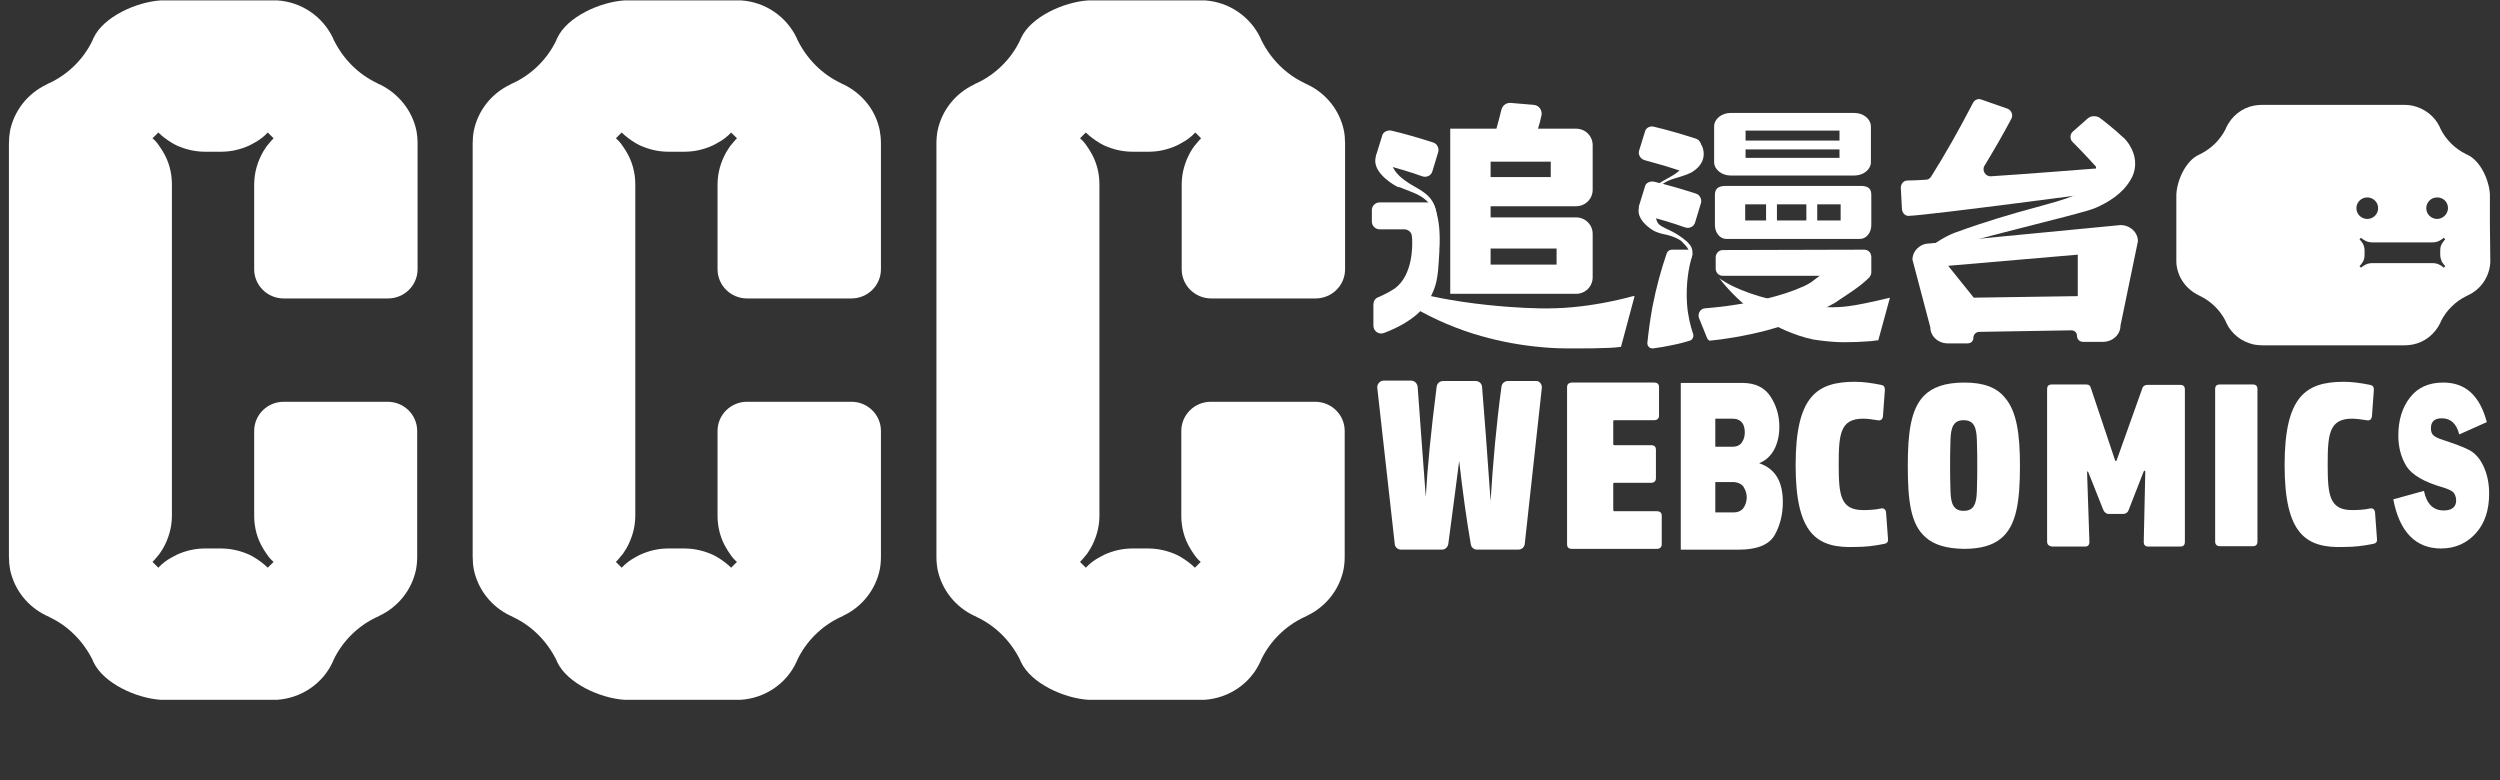
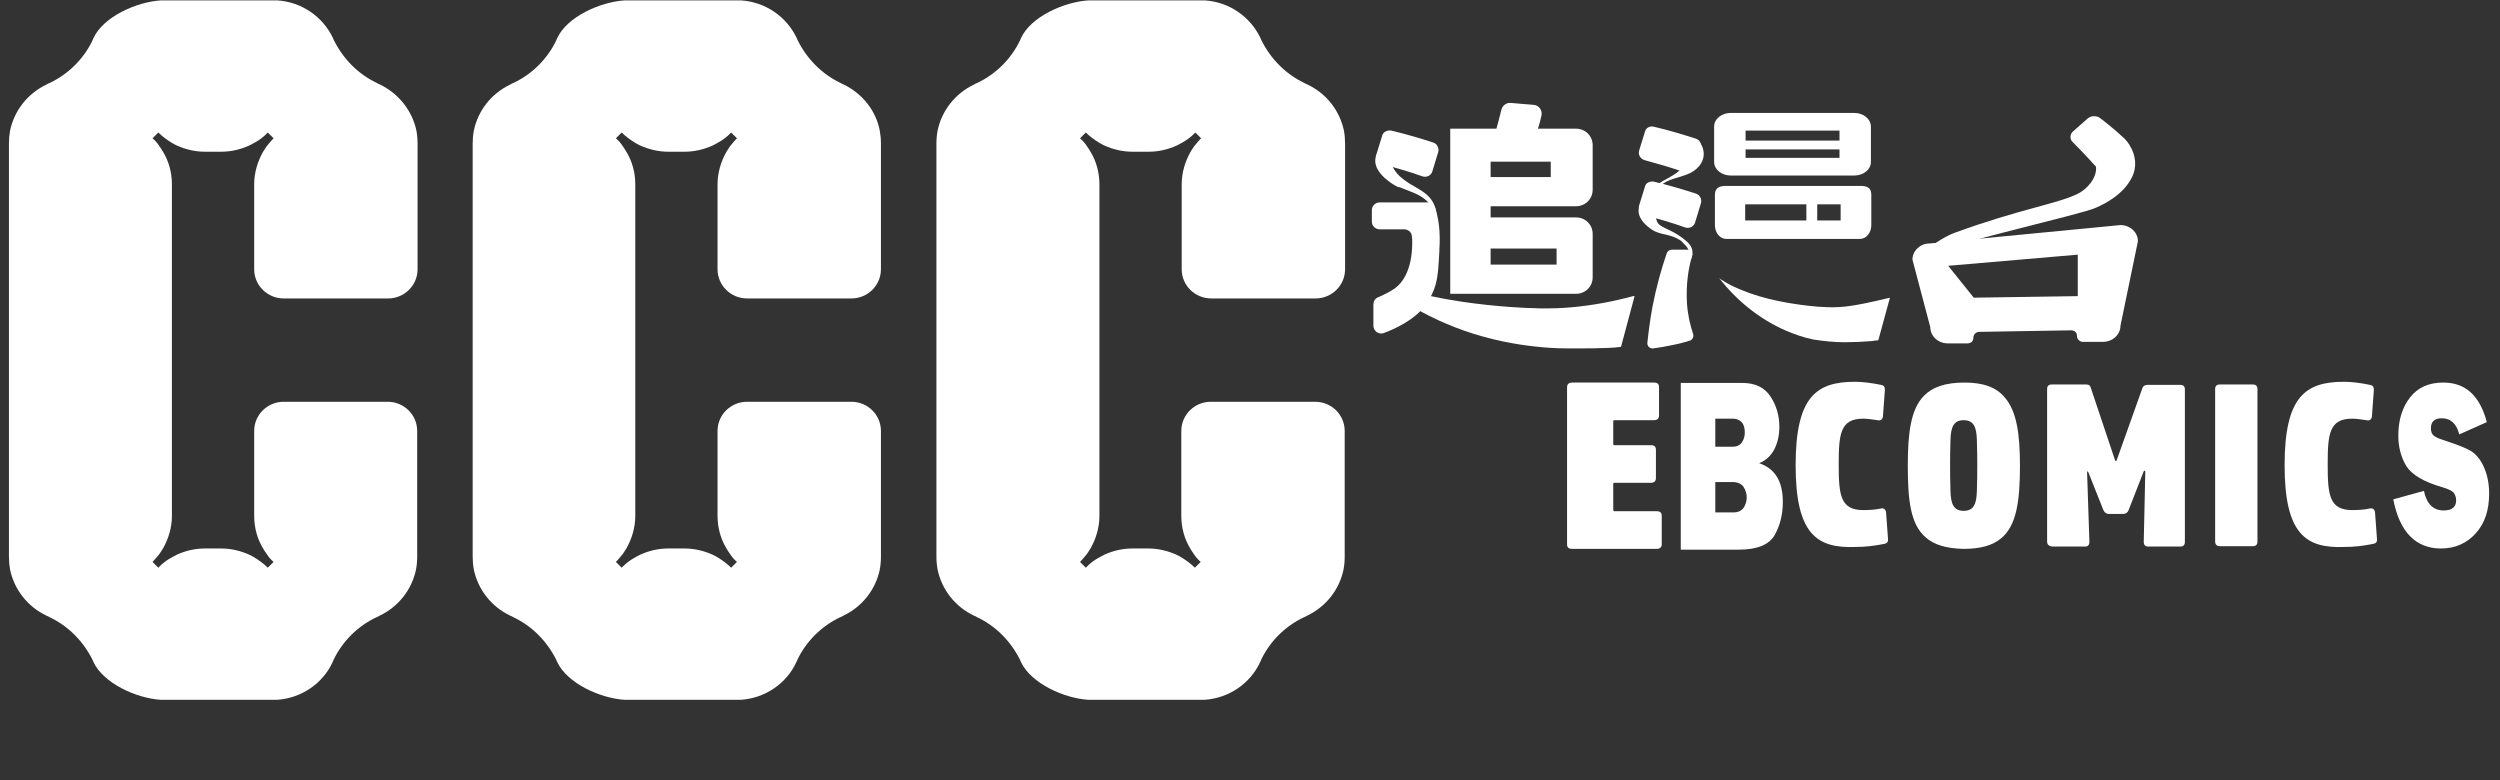
<svg xmlns="http://www.w3.org/2000/svg" width="205" height="64" viewBox="0 0 205 64" fill="none">
  <rect x="0" y="0" width="205" height="64" fill="#333333" stroke="none" />
-   <path d="M126.43 31.81L125.03 44.598C124.998 44.881 124.775 45.07 124.489 45.07H121.116C120.861 45.07 120.638 44.881 120.606 44.629C120.256 42.614 119.938 40.314 119.652 37.795C119.525 38.897 119.206 41.165 118.761 44.598C118.729 44.85 118.506 45.07 118.252 45.07H114.878C114.624 45.07 114.369 44.85 114.369 44.598L112.937 31.81C112.905 31.495 113.16 31.212 113.446 31.212H115.706C115.992 31.212 116.215 31.432 116.247 31.716L116.565 36.062L116.915 40.755C117.042 38.425 117.329 35.432 117.806 31.716C117.838 31.432 118.061 31.243 118.347 31.243H120.988C121.275 31.243 121.497 31.432 121.529 31.716C121.593 32.44 121.688 33.795 121.848 35.81L122.229 41.102C122.42 37.921 122.707 34.771 123.12 31.716C123.152 31.432 123.375 31.243 123.661 31.243H125.953C126.207 31.212 126.462 31.495 126.43 31.81Z" fill="white" />
  <path d="M31.154 6.929C31.058 6.897 30.995 6.866 30.899 6.803C29.372 6.078 28.163 4.85 27.399 3.338C27.367 3.275 27.335 3.212 27.303 3.118C26.476 1.386 24.758 0.157 22.721 0.031C22.625 0.031 22.498 0.031 22.403 0.031H17.184H13.524C13.429 0.031 13.302 0.031 13.206 0.031C11.169 0.157 8.465 1.386 7.669 3.118C7.637 3.181 7.605 3.244 7.574 3.338C6.842 4.85 5.601 6.078 4.073 6.803C3.978 6.834 3.914 6.866 3.818 6.929C2.291 7.653 1.177 9.039 0.827 10.708C0.764 11.055 0.732 11.401 0.732 11.779V27.559V29.858V45.638C0.732 46.016 0.764 46.362 0.827 46.708C1.177 48.378 2.291 49.764 3.818 50.488C3.914 50.519 3.978 50.551 4.073 50.614C5.601 51.338 6.81 52.567 7.574 54.078C7.605 54.142 7.637 54.205 7.669 54.299C8.496 56.031 11.169 57.26 13.206 57.386C13.302 57.386 13.429 57.386 13.524 57.386H17.184H17.757H22.371C22.466 57.386 22.594 57.386 22.689 57.386C24.726 57.26 26.476 56.031 27.272 54.299C27.303 54.236 27.335 54.173 27.367 54.078C28.099 52.567 29.34 51.338 30.867 50.614C30.963 50.582 31.027 50.551 31.122 50.488C32.65 49.764 33.763 48.378 34.113 46.708C34.177 46.362 34.209 46.016 34.209 45.638V35.338C34.209 34.016 33.127 32.945 31.79 32.945H23.262C21.925 32.945 20.843 34.016 20.843 35.338V42.299C20.843 43.275 21.098 44.189 21.575 44.976C21.671 45.134 21.766 45.291 21.862 45.417C22.021 45.669 22.212 45.889 22.435 46.078L21.957 46.551C21.639 46.236 21.257 45.953 20.843 45.7C20.716 45.638 20.589 45.543 20.43 45.48C19.73 45.165 18.934 44.976 18.139 44.976H17.757H17.184H16.802C15.975 44.976 15.211 45.165 14.511 45.48C14.383 45.543 14.256 45.606 14.097 45.7C13.683 45.921 13.302 46.205 12.983 46.551L12.506 46.078C12.729 45.858 12.888 45.638 13.079 45.417C13.174 45.26 13.27 45.134 13.365 44.976C13.811 44.189 14.097 43.275 14.097 42.299V29.858V27.559V15.118C14.097 14.142 13.842 13.228 13.365 12.441C13.27 12.283 13.174 12.126 13.079 12C12.92 11.748 12.729 11.527 12.506 11.338L12.983 10.866C13.302 11.181 13.683 11.464 14.097 11.716C14.224 11.779 14.352 11.874 14.511 11.937C15.211 12.252 16.006 12.441 16.802 12.441H17.757H18.139C18.966 12.441 19.73 12.252 20.43 11.937C20.557 11.874 20.684 11.811 20.843 11.716C21.257 11.496 21.639 11.212 21.957 10.866L22.435 11.338C22.212 11.559 22.053 11.779 21.862 12C21.766 12.157 21.671 12.283 21.575 12.441C21.13 13.228 20.843 14.142 20.843 15.118V22.078C20.843 23.401 21.925 24.472 23.262 24.472H31.822C33.159 24.472 34.241 23.401 34.241 22.078V11.779C34.241 11.401 34.209 11.055 34.145 10.708C33.795 9.039 32.65 7.653 31.154 6.929Z" fill="white" />
  <path d="M69.181 6.929C69.086 6.897 69.022 6.866 68.927 6.803C67.4 6.078 66.19 4.85 65.427 3.338C65.395 3.275 65.363 3.212 65.331 3.118C64.504 1.386 62.785 0.157 60.749 0.031C60.653 0.031 60.526 0.031 60.43 0.031H55.243H51.552C51.456 0.031 51.329 0.031 51.234 0.031C49.197 0.157 46.492 1.386 45.697 3.118C45.665 3.181 45.633 3.244 45.601 3.338C44.869 4.85 43.628 6.078 42.101 6.803C42.005 6.834 41.941 6.866 41.846 6.929C40.319 7.653 39.205 9.039 38.855 10.708C38.791 11.055 38.759 11.401 38.759 11.779V27.559V29.858V45.638C38.759 46.016 38.791 46.362 38.855 46.708C39.205 48.378 40.319 49.764 41.846 50.488C41.941 50.519 42.005 50.551 42.101 50.614C43.628 51.338 44.837 52.567 45.601 54.078C45.633 54.142 45.665 54.205 45.697 54.299C46.524 56.031 49.197 57.26 51.234 57.386C51.329 57.386 51.456 57.386 51.552 57.386H55.212H55.784H60.398C60.494 57.386 60.621 57.386 60.717 57.386C62.753 57.26 64.504 56.031 65.299 54.299C65.331 54.236 65.363 54.173 65.395 54.078C66.127 52.567 67.368 51.338 68.895 50.614C68.991 50.582 69.054 50.551 69.15 50.488C70.677 49.764 71.791 48.378 72.141 46.708C72.205 46.362 72.237 46.016 72.237 45.638V35.338C72.237 34.016 71.154 32.945 69.818 32.945H61.258C59.921 32.945 58.839 34.016 58.839 35.338V42.299C58.839 43.275 59.094 44.189 59.571 44.976C59.667 45.134 59.762 45.291 59.858 45.417C60.017 45.669 60.208 45.889 60.43 46.078L59.953 46.551C59.635 46.236 59.253 45.953 58.839 45.7C58.712 45.638 58.585 45.543 58.425 45.48C57.725 45.165 56.93 44.976 56.134 44.976H55.752H55.18H54.798C53.97 44.976 53.207 45.165 52.507 45.48C52.379 45.543 52.252 45.606 52.093 45.7C51.679 45.921 51.297 46.205 50.979 46.551L50.502 46.078C50.724 45.858 50.884 45.638 51.075 45.417C51.17 45.26 51.266 45.134 51.361 44.976C51.806 44.189 52.093 43.275 52.093 42.299V29.858V27.559V15.118C52.093 14.142 51.838 13.228 51.361 12.441C51.266 12.283 51.17 12.126 51.075 12C50.915 11.748 50.724 11.527 50.502 11.338L50.979 10.866C51.297 11.181 51.679 11.464 52.093 11.716C52.22 11.779 52.347 11.874 52.507 11.937C53.207 12.252 54.002 12.441 54.798 12.441H55.752H56.134C56.962 12.441 57.725 12.252 58.425 11.937C58.553 11.874 58.68 11.811 58.839 11.716C59.253 11.496 59.635 11.212 59.953 10.866L60.43 11.338C60.208 11.559 60.048 11.779 59.858 12C59.762 12.157 59.667 12.283 59.571 12.441C59.126 13.228 58.839 14.142 58.839 15.118V22.078C58.839 23.401 59.921 24.472 61.258 24.472H69.818C71.154 24.472 72.237 23.401 72.237 22.078V11.779C72.237 11.401 72.205 11.055 72.141 10.708C71.823 9.039 70.677 7.653 69.181 6.929Z" fill="white" />
  <path d="M97.631 12.441C97.186 13.228 96.899 14.142 96.899 15.118V22.078C96.899 23.401 97.981 24.472 99.318 24.472H107.878C109.215 24.472 110.296 23.401 110.296 22.078V11.779C110.296 11.401 110.265 11.055 110.201 10.708C109.851 9.039 108.737 7.653 107.21 6.929C107.114 6.897 107.051 6.866 106.955 6.803C105.428 6.078 104.218 4.85 103.455 3.338C103.423 3.275 103.391 3.212 103.359 3.118C102.532 1.386 100.813 0.157 98.777 0.031C98.681 0.031 98.554 0.031 98.459 0.031H93.24H89.58C89.485 0.031 89.357 0.031 89.262 0.031C87.225 0.157 84.52 1.386 83.725 3.118C83.693 3.181 83.661 3.244 83.629 3.338C82.897 4.85 81.656 6.078 80.129 6.803C80.033 6.834 79.97 6.866 79.874 6.929C78.347 7.653 77.233 9.039 76.883 10.708C76.819 11.055 76.787 11.401 76.787 11.779V27.559V29.858V45.638C76.787 46.016 76.819 46.362 76.883 46.708C77.233 48.378 78.347 49.764 79.874 50.488C79.97 50.519 80.033 50.551 80.129 50.614C81.656 51.338 82.866 52.567 83.629 54.078C83.661 54.142 83.693 54.205 83.725 54.299C84.552 56.031 87.225 57.26 89.262 57.386C89.357 57.386 89.485 57.386 89.58 57.386H93.24H93.812H98.427C98.522 57.386 98.65 57.386 98.745 57.386C100.782 57.26 102.532 56.031 103.327 54.299C103.359 54.236 103.391 54.173 103.423 54.078C104.155 52.567 105.396 51.338 106.923 50.614C107.019 50.582 107.082 50.551 107.178 50.488C108.705 49.764 109.819 48.378 110.169 46.708C110.233 46.362 110.265 46.016 110.265 45.638V35.338C110.265 34.016 109.183 32.945 107.846 32.945H99.286C97.949 32.945 96.867 34.016 96.867 35.338V42.299C96.867 43.275 97.122 44.189 97.599 44.976C97.695 45.134 97.79 45.291 97.886 45.417C98.045 45.669 98.236 45.889 98.459 46.078L97.981 46.551C97.663 46.236 97.281 45.953 96.867 45.7C96.74 45.638 96.613 45.543 96.454 45.48C95.754 45.165 94.958 44.976 94.162 44.976H93.781H93.24H92.858C92.03 44.976 91.267 45.165 90.567 45.48C90.439 45.543 90.312 45.606 90.153 45.7C89.739 45.921 89.357 46.205 89.039 46.551L88.562 46.078C88.784 45.858 88.944 45.638 89.135 45.417C89.23 45.26 89.326 45.134 89.421 44.976C89.867 44.189 90.153 43.275 90.153 42.299V29.858V27.559V15.118C90.153 14.142 89.898 13.228 89.421 12.441C89.326 12.283 89.23 12.126 89.135 12C88.975 11.748 88.784 11.527 88.562 11.338L89.039 10.866C89.357 11.181 89.739 11.464 90.153 11.716C90.28 11.779 90.407 11.874 90.567 11.937C91.267 12.252 92.062 12.441 92.858 12.441H93.812H94.194C95.022 12.441 95.785 12.252 96.486 11.937C96.613 11.874 96.74 11.811 96.899 11.716C97.313 11.496 97.695 11.212 98.013 10.866L98.49 11.338C98.268 11.559 98.109 11.779 97.918 12C97.822 12.126 97.727 12.283 97.631 12.441Z" fill="white" />
  <path d="M147.242 38.142C147.242 32.504 148.96 31.307 152.111 31.307C152.747 31.307 153.479 31.402 154.243 31.559C154.466 31.591 154.561 31.717 154.561 31.968L154.402 34.142C154.37 34.394 154.211 34.52 153.956 34.457C153.543 34.394 153.129 34.331 152.779 34.331C150.902 34.331 150.774 35.591 150.774 38.079C150.774 40.567 150.902 41.827 152.779 41.827C153.288 41.827 153.797 41.795 154.211 41.701C154.466 41.638 154.625 41.764 154.657 42.016L154.816 44.189C154.847 44.441 154.72 44.567 154.497 44.599C153.734 44.756 152.97 44.85 152.143 44.85C148.96 44.976 147.242 43.78 147.242 38.142Z" fill="white" />
  <path d="M157.903 44.062C156.662 42.992 156.439 41.039 156.439 38.173C156.439 35.464 156.694 33.574 157.744 32.472C158.444 31.748 159.494 31.37 161.085 31.37C162.676 31.37 163.726 31.779 164.395 32.598C165.381 33.732 165.636 35.622 165.636 38.204C165.636 41.133 165.349 43.118 164.076 44.157C163.376 44.724 162.422 45.007 161.021 45.007C159.558 44.976 158.571 44.661 157.903 44.062ZM162.103 40.283C162.135 39.307 162.135 38.771 162.135 38.173C162.135 37.574 162.135 37.039 162.103 36.062C162.072 35.023 161.849 34.456 161.021 34.456C160.194 34.456 159.971 35.023 159.939 36.062C159.908 37.039 159.908 37.574 159.908 38.173C159.908 38.771 159.908 39.307 159.939 40.283C159.971 41.322 160.194 41.889 161.021 41.889C161.849 41.889 162.072 41.322 162.103 40.283Z" fill="white" />
  <path d="M167.863 44.409V31.905C167.863 31.653 167.99 31.527 168.245 31.527H171.045C171.268 31.527 171.395 31.59 171.459 31.842L173.432 37.732C173.464 37.826 173.528 37.826 173.559 37.763L175.66 31.873C175.723 31.653 175.882 31.558 176.105 31.558H178.778C179.033 31.558 179.16 31.684 179.16 31.936V44.44C179.16 44.692 179.033 44.818 178.778 44.818H176.169C175.914 44.818 175.787 44.692 175.787 44.44L175.914 38.676C175.914 38.614 175.851 38.55 175.787 38.645L174.546 41.826C174.482 42.015 174.323 42.141 174.1 42.141H172.923C172.7 42.141 172.573 42.015 172.477 41.826L171.236 38.708C171.205 38.614 171.141 38.645 171.141 38.739L171.332 44.44C171.332 44.692 171.205 44.818 170.982 44.818H168.277C168.022 44.787 167.863 44.661 167.863 44.409Z" fill="white" />
  <path d="M181.642 44.409V31.905C181.642 31.653 181.769 31.527 182.024 31.527H184.729C184.983 31.527 185.111 31.653 185.111 31.905V44.409C185.111 44.661 184.983 44.787 184.729 44.787H182.024C181.801 44.787 181.642 44.661 181.642 44.409Z" fill="white" />
  <path d="M187.338 38.142C187.338 32.504 189.057 31.307 192.207 31.307C192.843 31.307 193.575 31.402 194.339 31.559C194.562 31.591 194.657 31.717 194.657 31.968L194.498 34.142C194.466 34.394 194.307 34.52 194.053 34.457C193.639 34.394 193.225 34.331 192.875 34.331C190.998 34.331 190.87 35.591 190.87 38.079C190.87 40.567 190.998 41.827 192.875 41.827C193.384 41.827 193.894 41.795 194.307 41.701C194.562 41.638 194.721 41.764 194.753 42.016L194.912 44.189C194.944 44.441 194.816 44.567 194.594 44.599C193.83 44.756 193.066 44.85 192.239 44.85C189.057 44.976 187.338 43.78 187.338 38.142Z" fill="white" />
  <path d="M132.381 41.921H135.85C136.136 41.921 136.263 42.047 136.263 42.299V44.63C136.263 44.881 136.104 45.007 135.85 45.007H128.912C128.626 45.007 128.499 44.881 128.499 44.63V31.748C128.499 31.496 128.658 31.37 128.912 31.37H135.627C135.913 31.37 136.041 31.496 136.041 31.748V34.078C136.041 34.33 135.881 34.456 135.627 34.456H132.381C132.317 34.456 132.286 34.488 132.286 34.551V36.409C132.286 36.472 132.317 36.504 132.381 36.504H135.372C135.659 36.504 135.786 36.63 135.786 36.881V39.212C135.786 39.464 135.627 39.59 135.372 39.59H132.381C132.317 39.59 132.286 39.622 132.286 39.685V41.763C132.286 41.889 132.317 41.921 132.381 41.921Z" fill="white" />
  <path d="M137.823 45.039V31.401H142.882C143.933 31.401 144.696 31.779 145.174 32.504C145.651 33.228 145.906 34.047 145.906 34.992C145.906 35.685 145.778 36.283 145.492 36.85C145.205 37.386 144.792 37.764 144.251 37.984C145.555 38.425 146.192 39.464 146.192 41.165C146.192 42.173 145.969 43.086 145.524 43.874C145.078 44.661 144.092 45.071 142.596 45.071H137.823V45.039ZM140.655 36.63H142.087C142.437 36.63 142.691 36.504 142.851 36.252C143.01 36 143.073 35.748 143.073 35.464C143.073 34.709 142.723 34.331 142.055 34.331H140.655V36.63ZM140.655 42.016H142.15C142.532 42.016 142.787 41.89 142.978 41.638C143.137 41.386 143.232 41.102 143.232 40.787C143.232 40.472 143.137 40.189 142.978 39.937C142.819 39.685 142.501 39.527 142.055 39.527H140.655V42.016Z" fill="white" />
  <path d="M196.249 40.944L198.763 40.252C198.985 41.322 199.526 41.858 200.386 41.858C201.054 41.858 201.404 41.574 201.404 41.039C201.404 40.755 201.308 40.535 201.181 40.377C201.022 40.22 200.736 40.094 200.322 39.968C198.763 39.527 197.776 38.929 197.331 38.236C196.885 37.511 196.662 36.661 196.662 35.716C196.662 34.456 196.981 33.417 197.617 32.598C198.253 31.779 199.144 31.37 200.354 31.37C202.168 31.37 203.345 32.441 203.918 34.614L201.658 35.622C201.436 34.74 200.958 34.299 200.226 34.299C199.622 34.299 199.335 34.582 199.335 35.118C199.335 35.37 199.399 35.559 199.526 35.685C199.654 35.811 199.908 35.937 200.29 36.062C201.34 36.409 202.104 36.693 202.549 36.944C202.995 37.196 203.377 37.637 203.663 38.267C203.95 38.897 204.109 39.622 204.109 40.472C204.109 41.826 203.759 42.897 203.027 43.716C202.295 44.535 201.34 44.976 200.163 44.976C198.094 44.976 196.758 43.622 196.249 40.944Z" fill="white" />
  <path d="M122.23 17.826V16.913H129.231C129.994 16.913 130.599 16.314 130.599 15.559V11.905C130.599 11.149 129.994 10.551 129.231 10.551H126.112C126.208 10.267 126.303 9.921 126.399 9.48C126.494 9.07 126.208 8.629 125.762 8.598L123.885 8.44C123.535 8.409 123.216 8.629 123.121 8.976C122.962 9.606 122.834 10.11 122.707 10.551H118.92V24.094H129.231C129.994 24.094 130.599 23.496 130.599 22.74V19.181C130.599 18.425 129.994 17.826 129.231 17.826H122.23ZM122.23 13.259H127.162V14.519H122.23V13.259ZM127.64 21.7H122.23V20.378H127.64V21.7Z" fill="white" />
  <path d="M114.083 10.709C115.292 10.992 116.438 11.338 117.52 11.685C117.838 11.779 118.029 12.157 117.933 12.472L117.456 14.047C117.361 14.393 116.979 14.582 116.629 14.457C115.579 14.079 114.465 13.764 113.319 13.449C112.969 13.354 112.746 12.976 112.874 12.63L113.351 11.086C113.415 10.835 113.765 10.646 114.083 10.709Z" fill="white" />
  <path d="M117.965 18.267C117.838 17.386 117.552 16.598 117.456 16.598C117.456 16.598 117.424 16.598 117.393 16.598H113.128C112.778 16.598 112.492 16.882 112.492 17.228V18.173C112.492 18.519 112.778 18.803 113.128 18.803H115.133C115.451 18.803 115.738 19.023 115.77 19.338C115.801 19.527 115.801 19.685 115.801 19.811C115.801 20.031 115.897 22.551 114.369 23.653C114.147 23.811 113.606 24.126 113.001 24.378C112.747 24.472 112.619 24.724 112.619 24.976V26.708C112.619 27.149 113.065 27.464 113.478 27.307C114.497 26.929 116.024 26.173 116.788 25.134C117.329 24.441 117.584 23.811 117.711 23.37C117.934 22.582 117.965 21.669 118.029 20.598C118.029 20.535 118.029 20.472 118.029 20.409C118.061 20.031 118.093 19.118 117.965 18.267Z" fill="white" />
  <path d="M133.908 24.283C132.285 24.724 130.599 25.039 128.88 25.197C127.162 25.354 125.475 25.291 123.725 25.165C121.211 24.976 118.665 24.63 116.247 24.031V24.787H115.229C116.915 25.858 118.824 26.74 120.829 27.37C122.452 27.874 124.107 28.22 125.825 28.409C126.685 28.504 127.544 28.567 128.435 28.567C129.262 28.567 131.935 28.598 132.922 28.441L134.036 24.283C133.972 24.283 133.94 24.283 133.908 24.283Z" fill="white" />
  <path d="M114.974 15.433C115.292 15.559 115.61 15.685 115.929 15.811C116.533 16.063 117.042 16.409 117.424 16.976C117.52 17.102 117.583 17.228 117.647 17.354C117.679 17.448 117.711 17.669 117.774 17.701C117.838 17.543 117.742 17.26 117.711 17.102C117.647 16.882 117.552 16.693 117.456 16.504C117.042 15.811 116.247 15.464 115.579 15.055C115.101 14.74 114.624 14.393 114.337 13.921C114.21 13.732 114.115 13.511 114.115 13.26C114.147 13.039 114.242 12.882 114.369 12.724C114.465 12.63 114.719 12.472 114.592 12.315C114.56 12.252 114.497 12.22 114.433 12.157C114.337 12.094 114.21 12.031 114.083 12.031C113.574 11.937 113.033 12.315 112.842 12.756C112.81 12.787 112.81 12.85 112.81 12.882C112.524 13.953 113.828 14.929 114.624 15.338C114.751 15.338 114.847 15.37 114.974 15.433Z" fill="white" />
  <path d="M135.627 10.394C136.836 10.677 137.981 11.024 139.063 11.37C139.382 11.465 139.573 11.842 139.477 12.158L139 13.732C138.904 14.079 138.522 14.268 138.172 14.142C137.122 13.764 136.008 13.449 134.863 13.134C134.513 13.039 134.29 12.661 134.417 12.315L134.895 10.772C134.958 10.488 135.308 10.299 135.627 10.394Z" fill="white" />
  <path d="M135.627 14.898C136.836 15.181 137.981 15.527 139.063 15.874C139.382 15.968 139.573 16.346 139.477 16.661L139 18.236C138.904 18.583 138.522 18.772 138.172 18.646C137.122 18.268 136.008 17.953 134.863 17.638C134.513 17.543 134.29 17.165 134.417 16.819L134.895 15.275C134.958 14.992 135.308 14.835 135.627 14.898Z" fill="white" />
  <path d="M135.563 28.567C135.277 28.599 135.054 28.378 135.086 28.095C135.182 27.181 135.309 26.205 135.5 25.166C135.818 23.528 136.232 22.047 136.677 20.756C136.741 20.599 136.9 20.473 137.091 20.473H138.332C138.618 20.473 138.841 20.725 138.746 21.008C138.459 21.953 138.236 23.307 138.332 24.882C138.396 25.858 138.618 26.74 138.841 27.402C138.905 27.622 138.777 27.874 138.555 27.937C138.141 28.063 137.695 28.189 137.186 28.284C136.614 28.41 136.073 28.504 135.563 28.567Z" fill="white" />
-   <path d="M139.955 27.654C139.986 27.78 140.082 27.874 140.177 27.937C141.259 27.843 143.073 27.559 144.887 27.087C147.433 26.394 149.406 25.449 150.647 24.725C150.647 24.725 150.647 24.725 150.615 24.725C151.411 24.189 152.556 23.496 153.288 22.74C153.384 22.614 153.447 22.488 153.447 22.331V21.071C153.447 20.725 153.193 20.473 152.875 20.473L141.259 20.504C140.941 20.504 140.687 20.788 140.687 21.103V22.016C140.687 22.362 140.941 22.614 141.259 22.614H143.232H145.046H146.86H148.992C149.215 22.614 149.247 22.614 149.215 22.614C148.547 23.118 149.215 22.614 148.547 23.118C148.26 23.307 147.974 23.465 147.624 23.591C147.624 23.591 145.014 24.851 139.732 25.292C139.414 25.355 139.191 25.733 139.318 26.079L139.955 27.654Z" fill="white" />
  <path d="M151.602 25.102C150.488 25.26 149.374 25.197 148.261 25.071C146.128 24.819 143.933 24.378 141.96 23.402C141.769 23.307 141.61 23.213 141.451 23.118C141.228 22.992 141.037 22.866 140.973 22.803C142.437 24.693 144.315 26.173 146.383 27.087C147.115 27.402 147.911 27.685 148.706 27.843C149.533 27.969 150.393 28.063 151.22 28.063C151.984 28.063 152.716 28.032 153.479 27.969C153.67 27.937 153.861 27.906 154.02 27.906L154.975 24.41C153.575 24.756 152.175 25.039 151.602 25.102Z" fill="white" />
  <path d="M151.856 11.527H142.341V12.252H151.856V11.527Z" fill="white" />
-   <path d="M145.709 18.858V15.582H144.818V18.858H145.709Z" fill="white" />
  <path d="M149.013 18.863V15.587H148.122V18.863H149.013Z" fill="white" />
  <path d="M152.524 15.244H141.546C141.037 15.244 140.623 15.37 140.623 15.969V18.457C140.623 19.087 141.037 19.591 141.546 19.591H152.524C153.034 19.591 153.447 19.087 153.447 18.457V15.969C153.447 15.339 153.034 15.244 152.524 15.244ZM150.965 18.079H149.692H147.656H146.383H144.378H143.105V16.756H144.378H146.383H147.656H149.66H150.933V18.079H150.965Z" fill="white" />
  <path d="M138.172 14.363C137.663 14.552 137.122 14.646 136.645 14.898C136.168 15.15 135.722 15.528 135.627 16.063C135.563 15.811 135.658 15.496 135.818 15.276C136.008 15.056 136.231 14.898 136.486 14.772C136.931 14.52 137.377 14.3 137.759 13.953C138.141 13.607 138.395 13.134 138.363 12.63C138.332 12.221 138.077 11.937 137.759 11.685C138.3 10.898 139.413 11.402 139.636 12.158C139.954 13.26 139.127 14.048 138.172 14.363Z" fill="white" />
  <path d="M138.364 20.315C138.395 20.378 138.427 20.441 138.459 20.504C138.523 20.693 138.523 20.913 138.491 21.134C138.491 21.228 138.459 21.323 138.459 21.417C138.459 21.449 138.459 21.512 138.459 21.543C138.459 21.575 138.491 21.669 138.491 21.669C138.555 21.512 138.618 21.354 138.682 21.197C138.714 21.071 138.777 20.945 138.777 20.819C138.809 20.41 138.682 20.157 138.332 19.811C137.218 18.835 136.359 18.772 135.977 18.331C135.85 18.173 135.754 17.858 135.786 17.638C135.818 17.449 135.945 17.323 136.104 17.197C136.2 17.102 136.486 17.008 136.359 16.882C136.327 16.819 136.263 16.787 136.2 16.756C136.104 16.693 135.977 16.63 135.881 16.598C135.372 16.473 134.768 16.473 134.513 16.819C134.481 16.85 134.481 16.882 134.449 16.913C134.163 17.543 134.64 18.173 135.086 18.551C135.34 18.772 135.627 18.961 135.913 19.055C136.231 19.181 136.55 19.213 136.868 19.307C137.218 19.402 137.568 19.559 137.854 19.748C138.045 19.968 138.236 20.126 138.364 20.315Z" fill="white" />
  <path d="M152.047 9.26H141.928C141.164 9.26 140.559 9.764 140.559 10.362V13.291C140.559 13.89 141.164 14.394 141.928 14.394H152.047C152.811 14.394 153.415 13.89 153.415 13.291V10.394C153.415 9.764 152.811 9.26 152.047 9.26ZM150.838 12.945H143.137V10.709H150.838V12.945Z" fill="white" />
  <path d="M156.821 21.291L158.285 26.834C158.285 27.559 158.921 28.157 159.717 28.157H161.34C161.626 28.157 161.817 27.968 161.817 27.685C161.817 27.433 162.04 27.212 162.294 27.212L169.836 27.087C170.123 27.087 170.314 27.275 170.314 27.559C170.314 27.811 170.536 28.031 170.791 28.031H172.446C173.241 28.031 173.878 27.433 173.878 26.709L175.31 19.779C175.31 19.055 174.673 18.456 173.878 18.456L158.189 19.968C157.457 19.968 156.821 20.567 156.821 21.291ZM170.377 24.283L161.849 24.409L159.749 21.795L170.377 20.882V24.283Z" fill="white" />
  <path d="M174.8 12.22C174.673 11.968 174.546 11.748 174.355 11.527C174.259 11.401 174.164 11.307 174.037 11.212C174.037 11.212 174.037 11.212 174.005 11.181C173.559 10.74 172.223 9.669 172.096 9.606C171.873 9.512 171.555 9.48 171.3 9.638C171.268 9.669 171.236 9.669 171.205 9.701L169.995 10.771C169.963 10.803 169.932 10.834 169.9 10.866C169.741 11.086 169.741 11.37 169.9 11.59C169.932 11.622 169.963 11.653 169.995 11.685C170.441 12.126 170.854 12.567 171.268 13.008C171.459 13.228 171.682 13.449 171.873 13.669C171.968 14.582 171.141 15.527 170.345 15.905C168.659 16.724 165.54 17.165 160.289 19.086C159.685 19.307 158.539 19.937 158.157 20.441C157.775 20.945 157.807 21.858 157.871 22.677C157.998 21.575 158.03 21.197 159.144 20.567C160.258 19.937 170.6 17.575 171.777 17.071C172.891 16.598 174.037 15.874 174.673 14.803C175.182 14.015 175.214 13.071 174.8 12.22Z" fill="white" />
-   <path d="M172.159 13.795C172.159 13.795 165.349 14.33 163.249 14.456C162.803 14.488 162.485 13.952 162.739 13.574C163.503 12.314 164.235 11.055 164.935 9.732C165.094 9.417 164.935 9.039 164.617 8.913L162.453 8.157C162.198 8.062 161.912 8.188 161.785 8.44C160.607 10.708 159.462 12.724 158.348 14.488C158.252 14.645 158.093 14.739 157.902 14.739C157.33 14.771 156.82 14.803 156.407 14.803C156.088 14.803 155.866 15.086 155.866 15.401L155.961 17.165C155.993 17.48 156.248 17.732 156.534 17.7C158.252 17.637 173.113 15.653 173.113 15.653L172.159 13.795Z" fill="white" />
-   <path d="M204.172 18.299V16.126C204.172 16.063 204.172 16 204.172 15.937C204.109 14.74 203.377 13.165 202.327 12.693C202.295 12.661 202.231 12.661 202.199 12.63C201.308 12.189 200.576 11.464 200.131 10.582C200.099 10.519 200.099 10.488 200.067 10.425C199.654 9.543 198.826 8.882 197.808 8.661C197.617 8.63 197.394 8.598 197.171 8.598H190.807H187.72H185.461C185.238 8.598 185.015 8.63 184.824 8.661C183.838 8.85 183.01 9.512 182.565 10.425C182.533 10.488 182.533 10.519 182.501 10.582C182.056 11.464 181.324 12.189 180.433 12.63C180.401 12.661 180.337 12.661 180.306 12.693C179.255 13.165 178.523 14.74 178.46 15.937C178.46 16 178.46 16.063 178.46 16.126V18.267V18.614V21.323C178.46 21.386 178.46 21.448 178.46 21.512C178.523 22.708 179.255 23.716 180.306 24.22C180.337 24.252 180.401 24.252 180.433 24.283C181.324 24.724 182.056 25.448 182.501 26.33C182.533 26.393 182.533 26.425 182.565 26.488C182.979 27.37 183.806 28.031 184.824 28.252C185.015 28.283 185.238 28.315 185.461 28.315H191.03H192.78H197.203C197.426 28.315 197.649 28.283 197.84 28.252C198.826 28.063 199.654 27.401 200.099 26.488C200.131 26.425 200.131 26.393 200.163 26.33C200.608 25.448 201.34 24.724 202.231 24.283C202.263 24.252 202.327 24.252 202.358 24.22C203.409 23.748 204.141 22.708 204.204 21.512C204.204 21.448 204.204 21.386 204.204 21.323L204.172 18.299ZM194.116 16.189C194.594 16.189 195.007 16.567 195.007 17.071C195.007 17.543 194.626 17.953 194.116 17.953C193.639 17.953 193.225 17.575 193.225 17.071C193.225 16.567 193.639 16.189 194.116 16.189ZM200.226 21.448C200.226 21.48 200.258 21.512 200.29 21.543C200.354 21.637 200.417 21.732 200.513 21.826L200.385 21.953C200.322 21.89 200.29 21.858 200.226 21.826C200.195 21.795 200.163 21.764 200.131 21.764C199.94 21.637 199.717 21.575 199.463 21.575H197.617H196.344H194.53C194.276 21.575 194.053 21.637 193.862 21.764C193.83 21.795 193.798 21.795 193.766 21.826C193.703 21.858 193.639 21.921 193.607 21.953L193.48 21.826C193.575 21.732 193.639 21.637 193.703 21.543C193.735 21.512 193.735 21.48 193.766 21.448C193.862 21.291 193.894 21.102 193.894 20.882V20.661V20.567C193.894 20.378 193.862 20.189 193.766 20C193.766 19.968 193.735 19.937 193.703 19.905C193.639 19.811 193.575 19.716 193.48 19.622L193.607 19.496C193.671 19.559 193.703 19.59 193.766 19.622C193.798 19.653 193.83 19.685 193.862 19.685C194.053 19.811 194.276 19.874 194.53 19.874H195.548H196.28H197.744H199.335H199.463C199.717 19.874 199.94 19.811 200.131 19.685C200.163 19.653 200.195 19.653 200.226 19.622C200.29 19.59 200.354 19.527 200.385 19.496L200.513 19.622C200.417 19.716 200.354 19.811 200.29 19.905C200.258 19.937 200.258 19.968 200.226 20C200.131 20.157 200.099 20.346 200.099 20.567V20.661V20.787V20.882C200.099 21.102 200.163 21.291 200.226 21.448ZM199.845 17.953C199.367 17.953 198.953 17.575 198.953 17.071C198.953 16.598 199.335 16.189 199.845 16.189C200.354 16.189 200.736 16.567 200.736 17.071C200.736 17.543 200.322 17.953 199.845 17.953Z" fill="white" />
</svg>